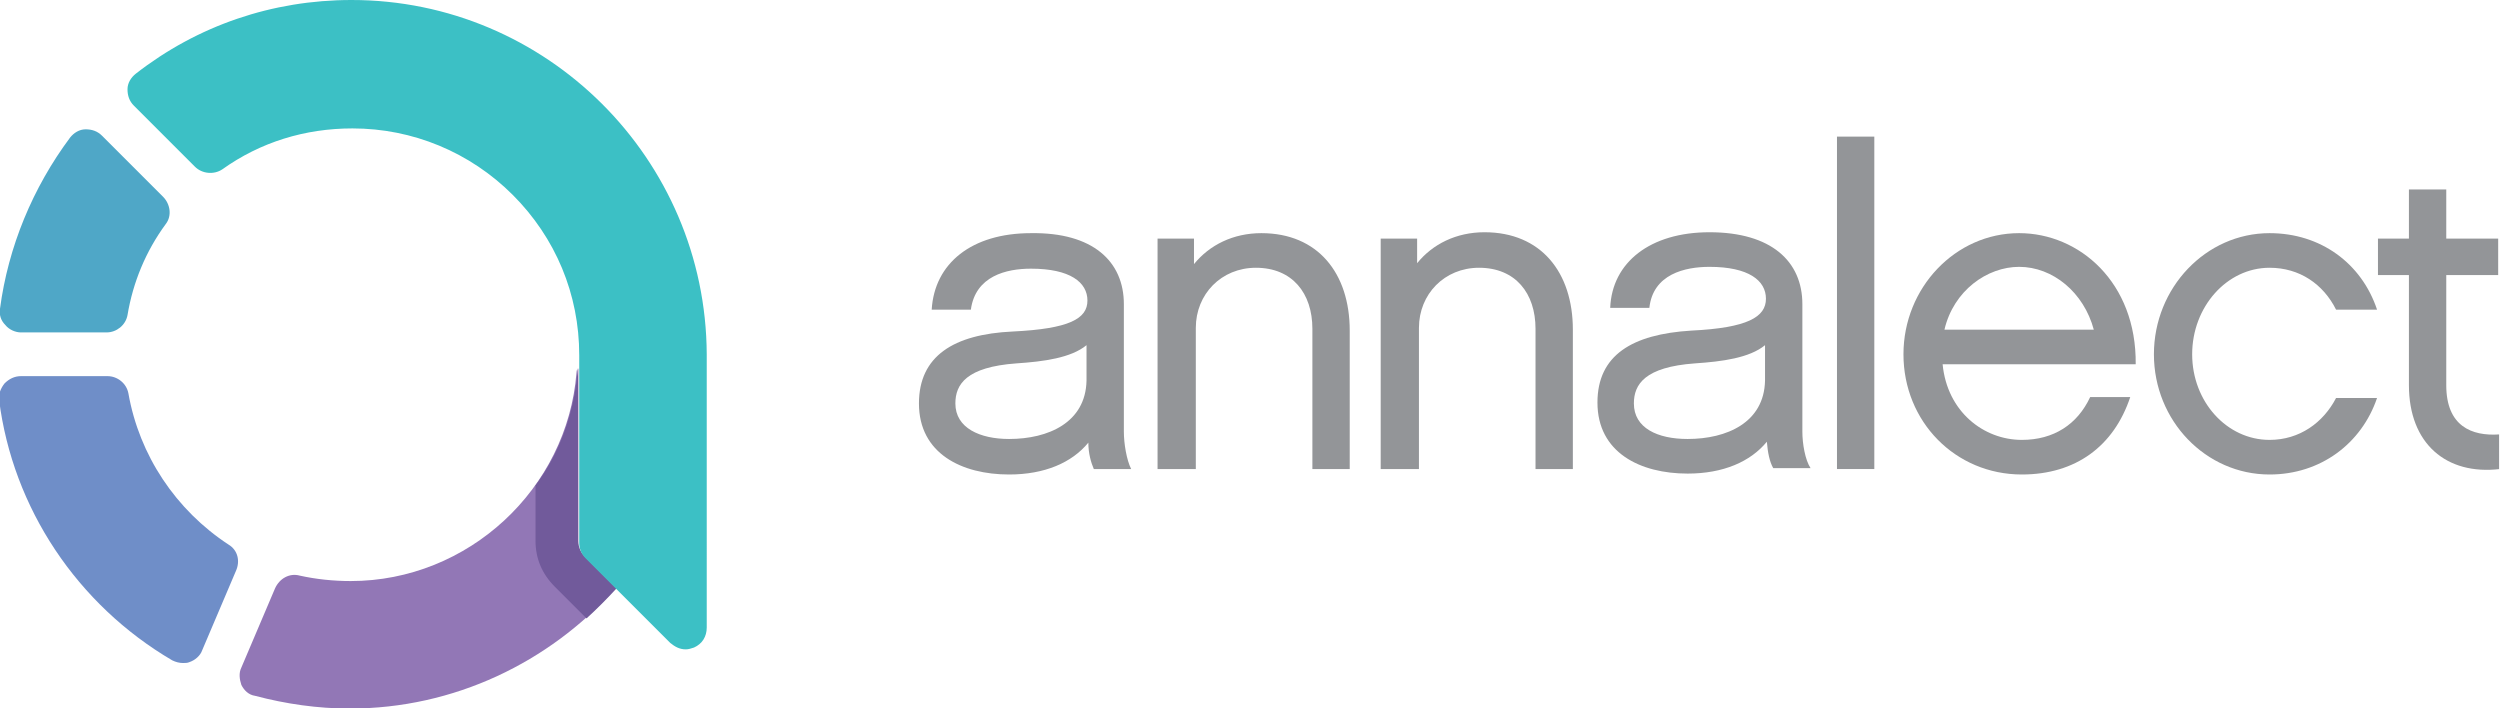
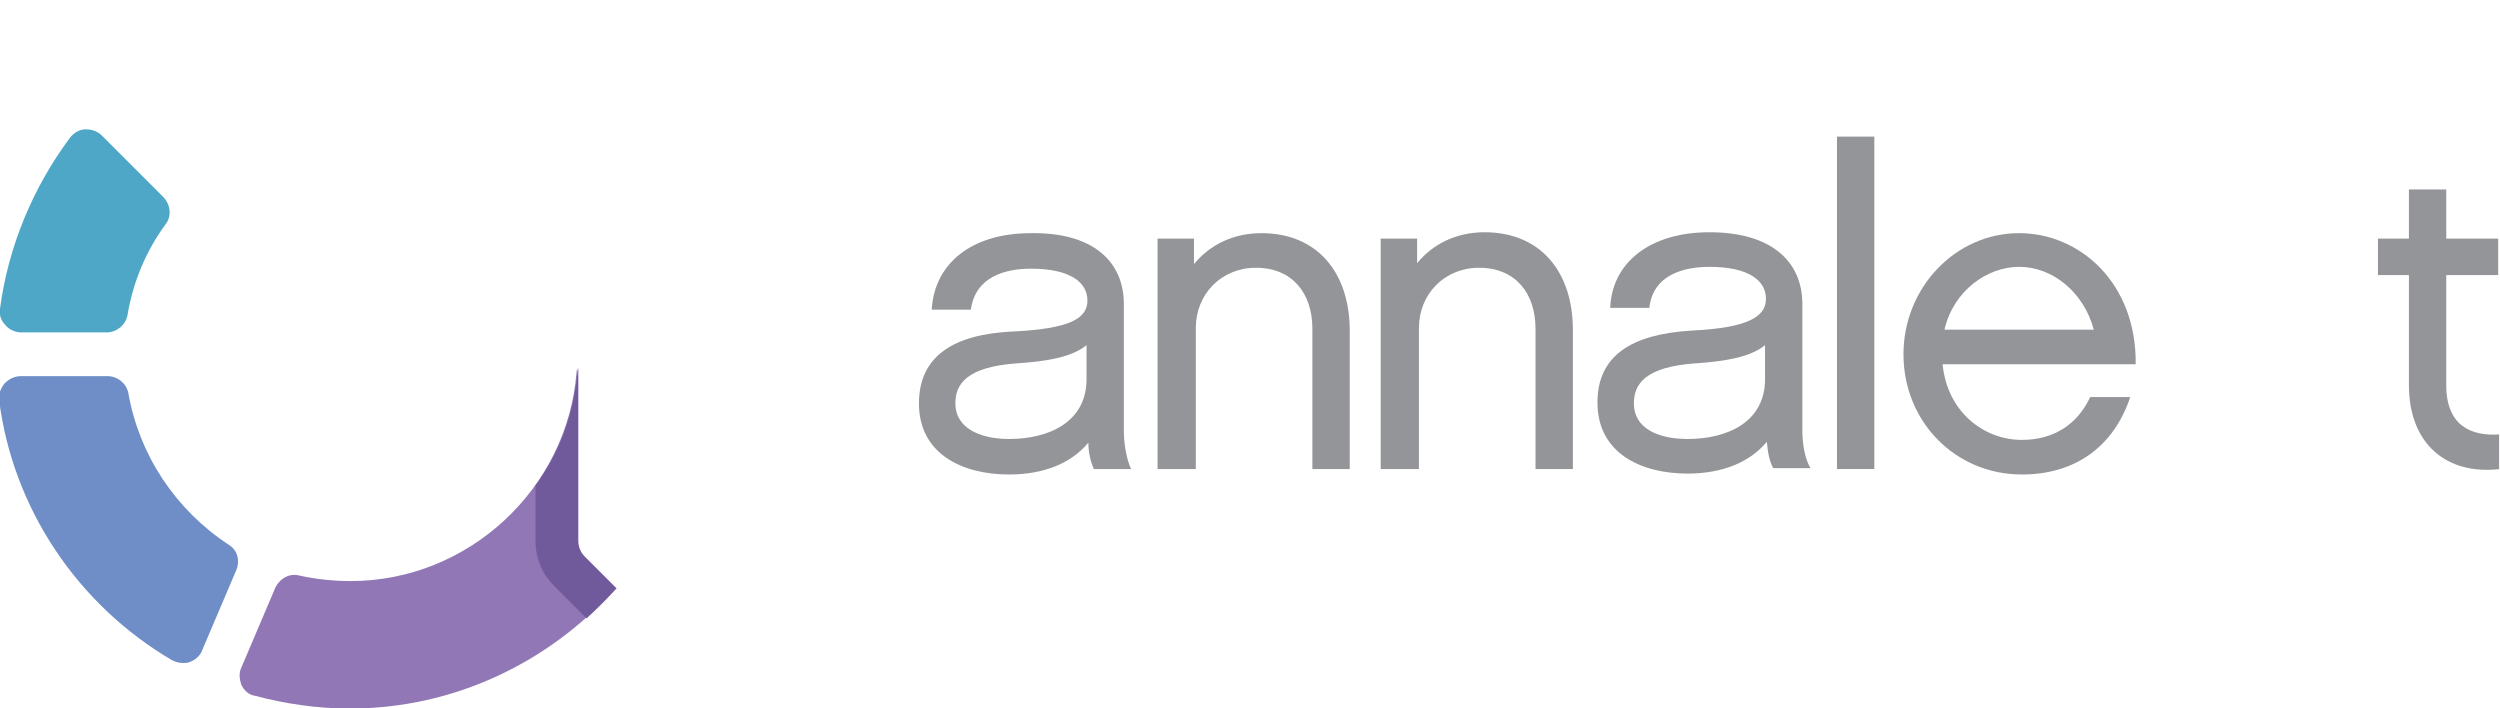
<svg xmlns="http://www.w3.org/2000/svg" version="1.1" baseProfile="tiny" id="Layer_1" x="0px" y="0px" viewBox="0 0 274.5 77.7" overflow="visible" xml:space="preserve">
  <path fill="#9277B6" d="M64.1,61.1c-0.4-0.4-0.7-1-0.7-1.7v-19c0,0.1-0.1,0.3-0.1,0.5c-1,12.8-11.9,22.9-24.8,22.9  c-1.9,0-3.8-0.2-5.6-0.6c-1.1-0.3-2.2,0.3-2.7,1.4l-3.7,8.7c-0.3,0.6-0.2,1.3,0,1.9c0.3,0.6,0.8,1.1,1.5,1.2  c3.4,0.9,6.9,1.4,10.4,1.4c11.5,0,21.9-5.1,29.1-13.1L64.1,61.1z" />
  <path fill="#4FA7C7" d="M2.3,36.5h9.4c1.1,0,2.1-0.8,2.3-1.9c0.6-3.6,2-7,4.2-10c0.7-0.9,0.5-2.2-0.3-3l-6.7-6.7  c-0.5-0.5-1.1-0.7-1.8-0.7c-0.7,0-1.3,0.4-1.7,0.9C3.6,20.6,0.9,27.1,0,33.9c-0.1,0.7,0.1,1.3,0.6,1.8C1,36.2,1.7,36.5,2.3,36.5" />
  <path fill="#6F8EC8" d="M25.1,59.8c-5.8-3.8-9.8-9.8-11-16.6c-0.2-1.1-1.2-1.9-2.3-1.9H2.3c-0.7,0-1.3,0.3-1.8,0.8  c-0.4,0.5-0.7,1.2-0.6,1.8c1.5,11.9,8.6,22.5,19,28.6c0.4,0.2,0.8,0.3,1.2,0.3c0.2,0,0.5,0,0.7-0.1c0.6-0.2,1.2-0.7,1.4-1.3l3.7-8.7  C26.4,61.6,26.1,60.4,25.1,59.8" />
  <path fill="#715A9B" d="M67.7,64.6l-3.5-3.5c-0.4-0.4-0.7-1-0.7-1.7v-19c0,0.1-0.1,0.3-0.1,0.5c-0.4,4.6-2,8.9-4.6,12.4v6.1  c0,1.9,0.7,3.6,2.1,5l3.5,3.5C65.5,66.9,66.6,65.8,67.7,64.6" />
-   <path fill="#3CC0C5" d="M38.6,0c-8.7,0-16.9,2.8-23.7,8.1c-0.5,0.4-0.9,1-0.9,1.7c0,0.7,0.2,1.3,0.7,1.8l6.7,6.7  c0.8,0.8,2.1,0.9,3,0.3c4.2-3,9.1-4.5,14.3-4.5c6.6,0,12.9,2.6,17.6,7.3c4.7,4.7,7.3,10.9,7.3,17.6v1.6v19c0,0.6,0.2,1.2,0.7,1.7  l3.5,3.5l5.8,5.8c0.5,0.4,1,0.7,1.7,0.7c0.3,0,0.6-0.1,0.9-0.2c0.9-0.4,1.4-1.2,1.4-2.2V38.9C77.5,17.4,60,0,38.6,0" />
  <path fill="#939598" d="M119.3,41.8c-0.1,4.6-4.2,6.4-8.5,6.4c-3.2,0-5.9-1.2-5.9-3.9c0-2.1,1.2-4,6.7-4.4c3-0.2,6-0.6,7.7-2V41.8z   M123.4,47.4v-14c0-4.7-3.4-7.9-10.2-7.8c-6.5,0-10.6,3.3-10.9,8.4l4.3,0c0.5-3.7,3.9-4.5,6.6-4.5c4.3,0,6.2,1.5,6.2,3.5  c0,2-2,3.1-8.2,3.4c-6.5,0.3-10.3,2.7-10.3,7.9c0,5.5,4.7,7.8,9.9,7.8c3.9,0,6.9-1.3,8.7-3.5c0,1.2,0.3,2.2,0.6,2.9h4.1  C123.7,50.5,123.4,48.7,123.4,47.4" />
  <path fill="#939598" d="M148.2,51.5h-4.1V36.1c0-3.9-2.2-6.7-6.2-6.7c-3.8,0-6.6,2.9-6.6,6.6v15.5h-4.2V26.2h4V29  c1.7-2.1,4.3-3.4,7.4-3.4c6.2,0,9.7,4.4,9.7,10.7V51.5z" />
  <path fill="#939598" d="M172.7,51.5h-4.1V36.1c0-3.9-2.2-6.7-6.2-6.7c-3.8,0-6.6,2.9-6.6,6.6v15.5h-4.2V26.2h4v2.7  c1.7-2.1,4.3-3.4,7.4-3.4c6.2,0,9.7,4.4,9.7,10.7V51.5z" />
  <path fill="#939598" d="M193.8,41.8c-0.1,4.6-4.2,6.4-8.5,6.4c-3.3,0-5.9-1.2-5.9-3.9c0-2.1,1.2-4,6.7-4.4c3-0.2,6-0.6,7.7-2V41.8z   M197.9,47.4v-14c0-4.7-3.4-7.9-10.2-7.9c-6.5,0-10.7,3.3-10.9,8.3h4.3c0.4-3.7,3.9-4.5,6.6-4.5c4.3,0,6.2,1.5,6.2,3.5  c0,2-2,3.2-8.2,3.5c-6.5,0.4-10.3,2.7-10.3,7.9c0,5.5,4.7,7.8,9.9,7.8c3.9,0,6.9-1.3,8.7-3.5c0.1,1.2,0.3,2.2,0.7,2.9l4.1,0  C198.2,50.5,197.9,48.7,197.9,47.4" />
  <polygon fill="#939598" points="205.8,51.5 201.7,51.5 201.7,15 205.8,15 " />
  <path fill="#939598" d="M221.7,29.3c3.7,0,7.1,2.8,8.2,6.9l-16.4,0C214.5,31.9,218.2,29.3,221.7,29.3 M222,48.3  c-4.2,0-8.2-3.1-8.7-8.3l21.2,0c0.1-9-6.2-14.4-12.8-14.4c-7,0-12.7,6-12.7,13.3c0,7.4,5.7,13.2,13,13.2c5.9,0,10.1-3.1,11.9-8.5  h-4.4C228.1,46.6,225.5,48.3,222,48.3" />
-   <path fill="#939598" d="M249.2,52.1c-7,0-12.7-5.9-12.7-13.2c0-7.3,5.7-13.3,12.7-13.3c5.6,0,10.1,3.3,11.8,8.4l-4.5,0  c-1.4-2.8-4-4.6-7.3-4.6c-4.7,0-8.5,4.3-8.5,9.5c0,5.2,3.8,9.4,8.5,9.4c3.3,0,5.9-1.9,7.3-4.6h4.5C259.3,48.7,254.8,52.1,249.2,52.1  " />
  <path fill="#939598" d="M274.5,51.5c-5.9,0.7-10-2.8-10-9.2V30.2h-3.4v-4h3.4v-5.4h4.1v5.4h5.7v4h-5.7v12.1c0,4.5,2.8,5.6,5.8,5.4  V51.5z" />
</svg>